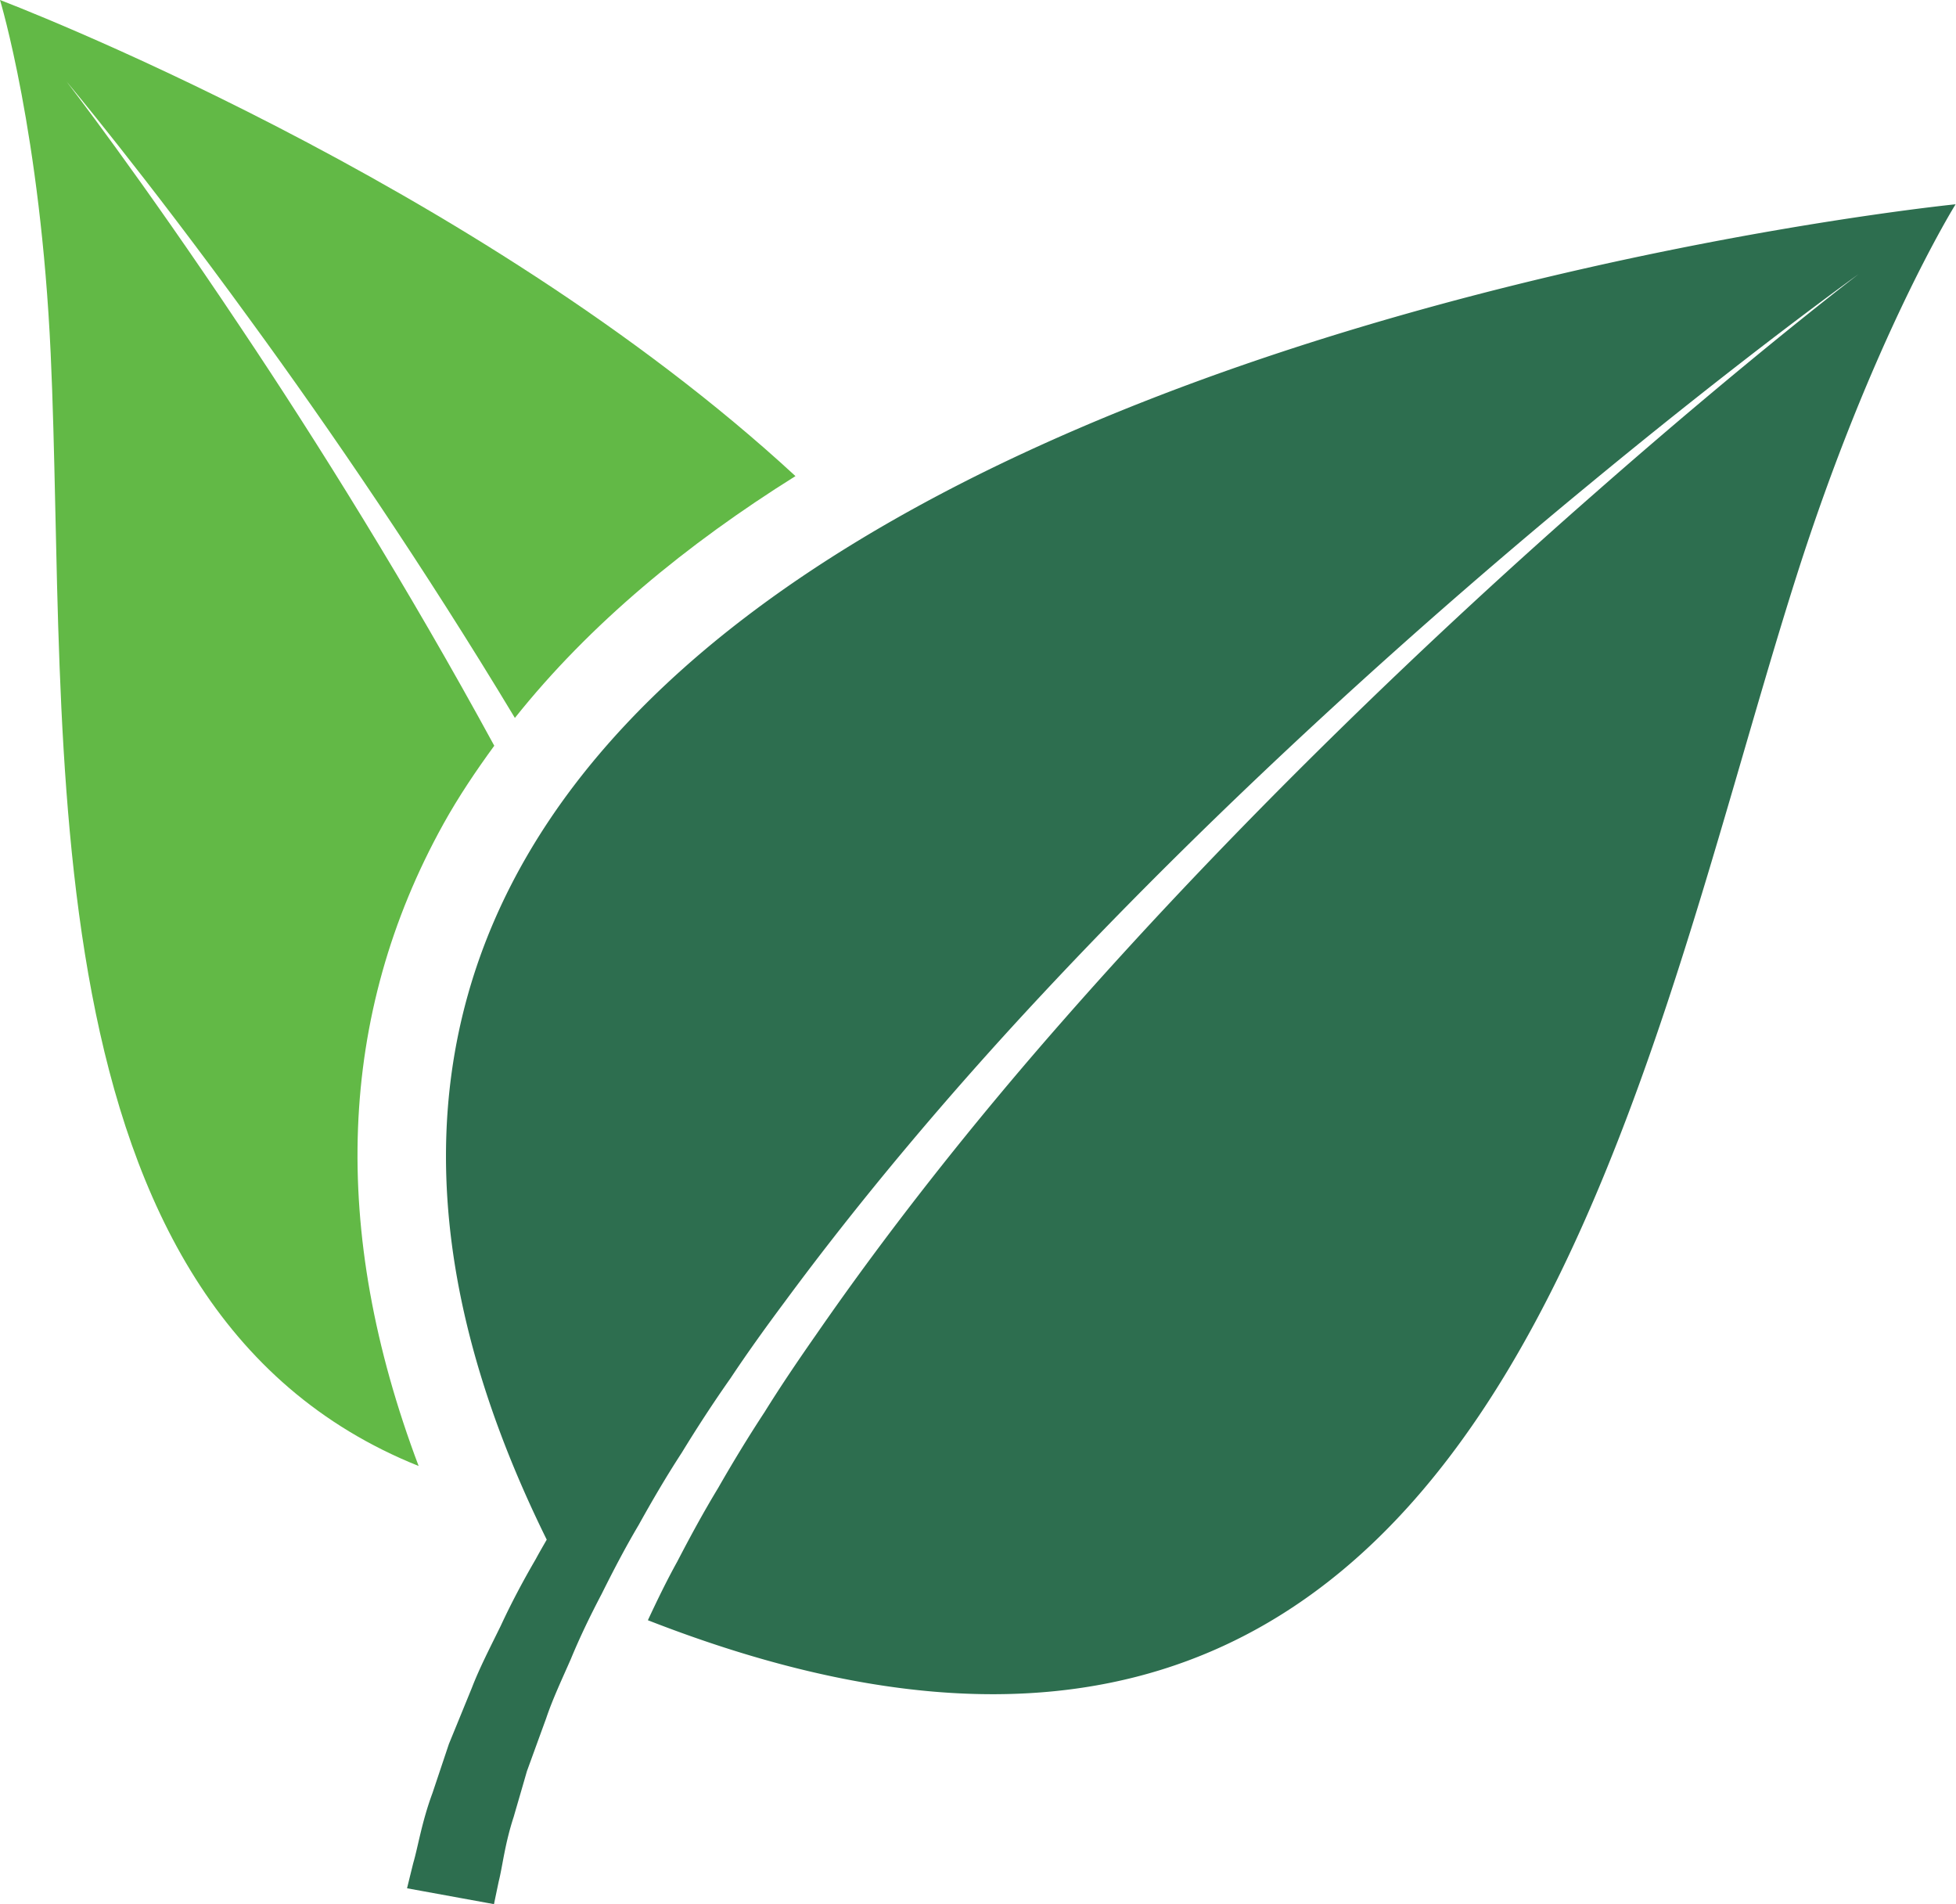
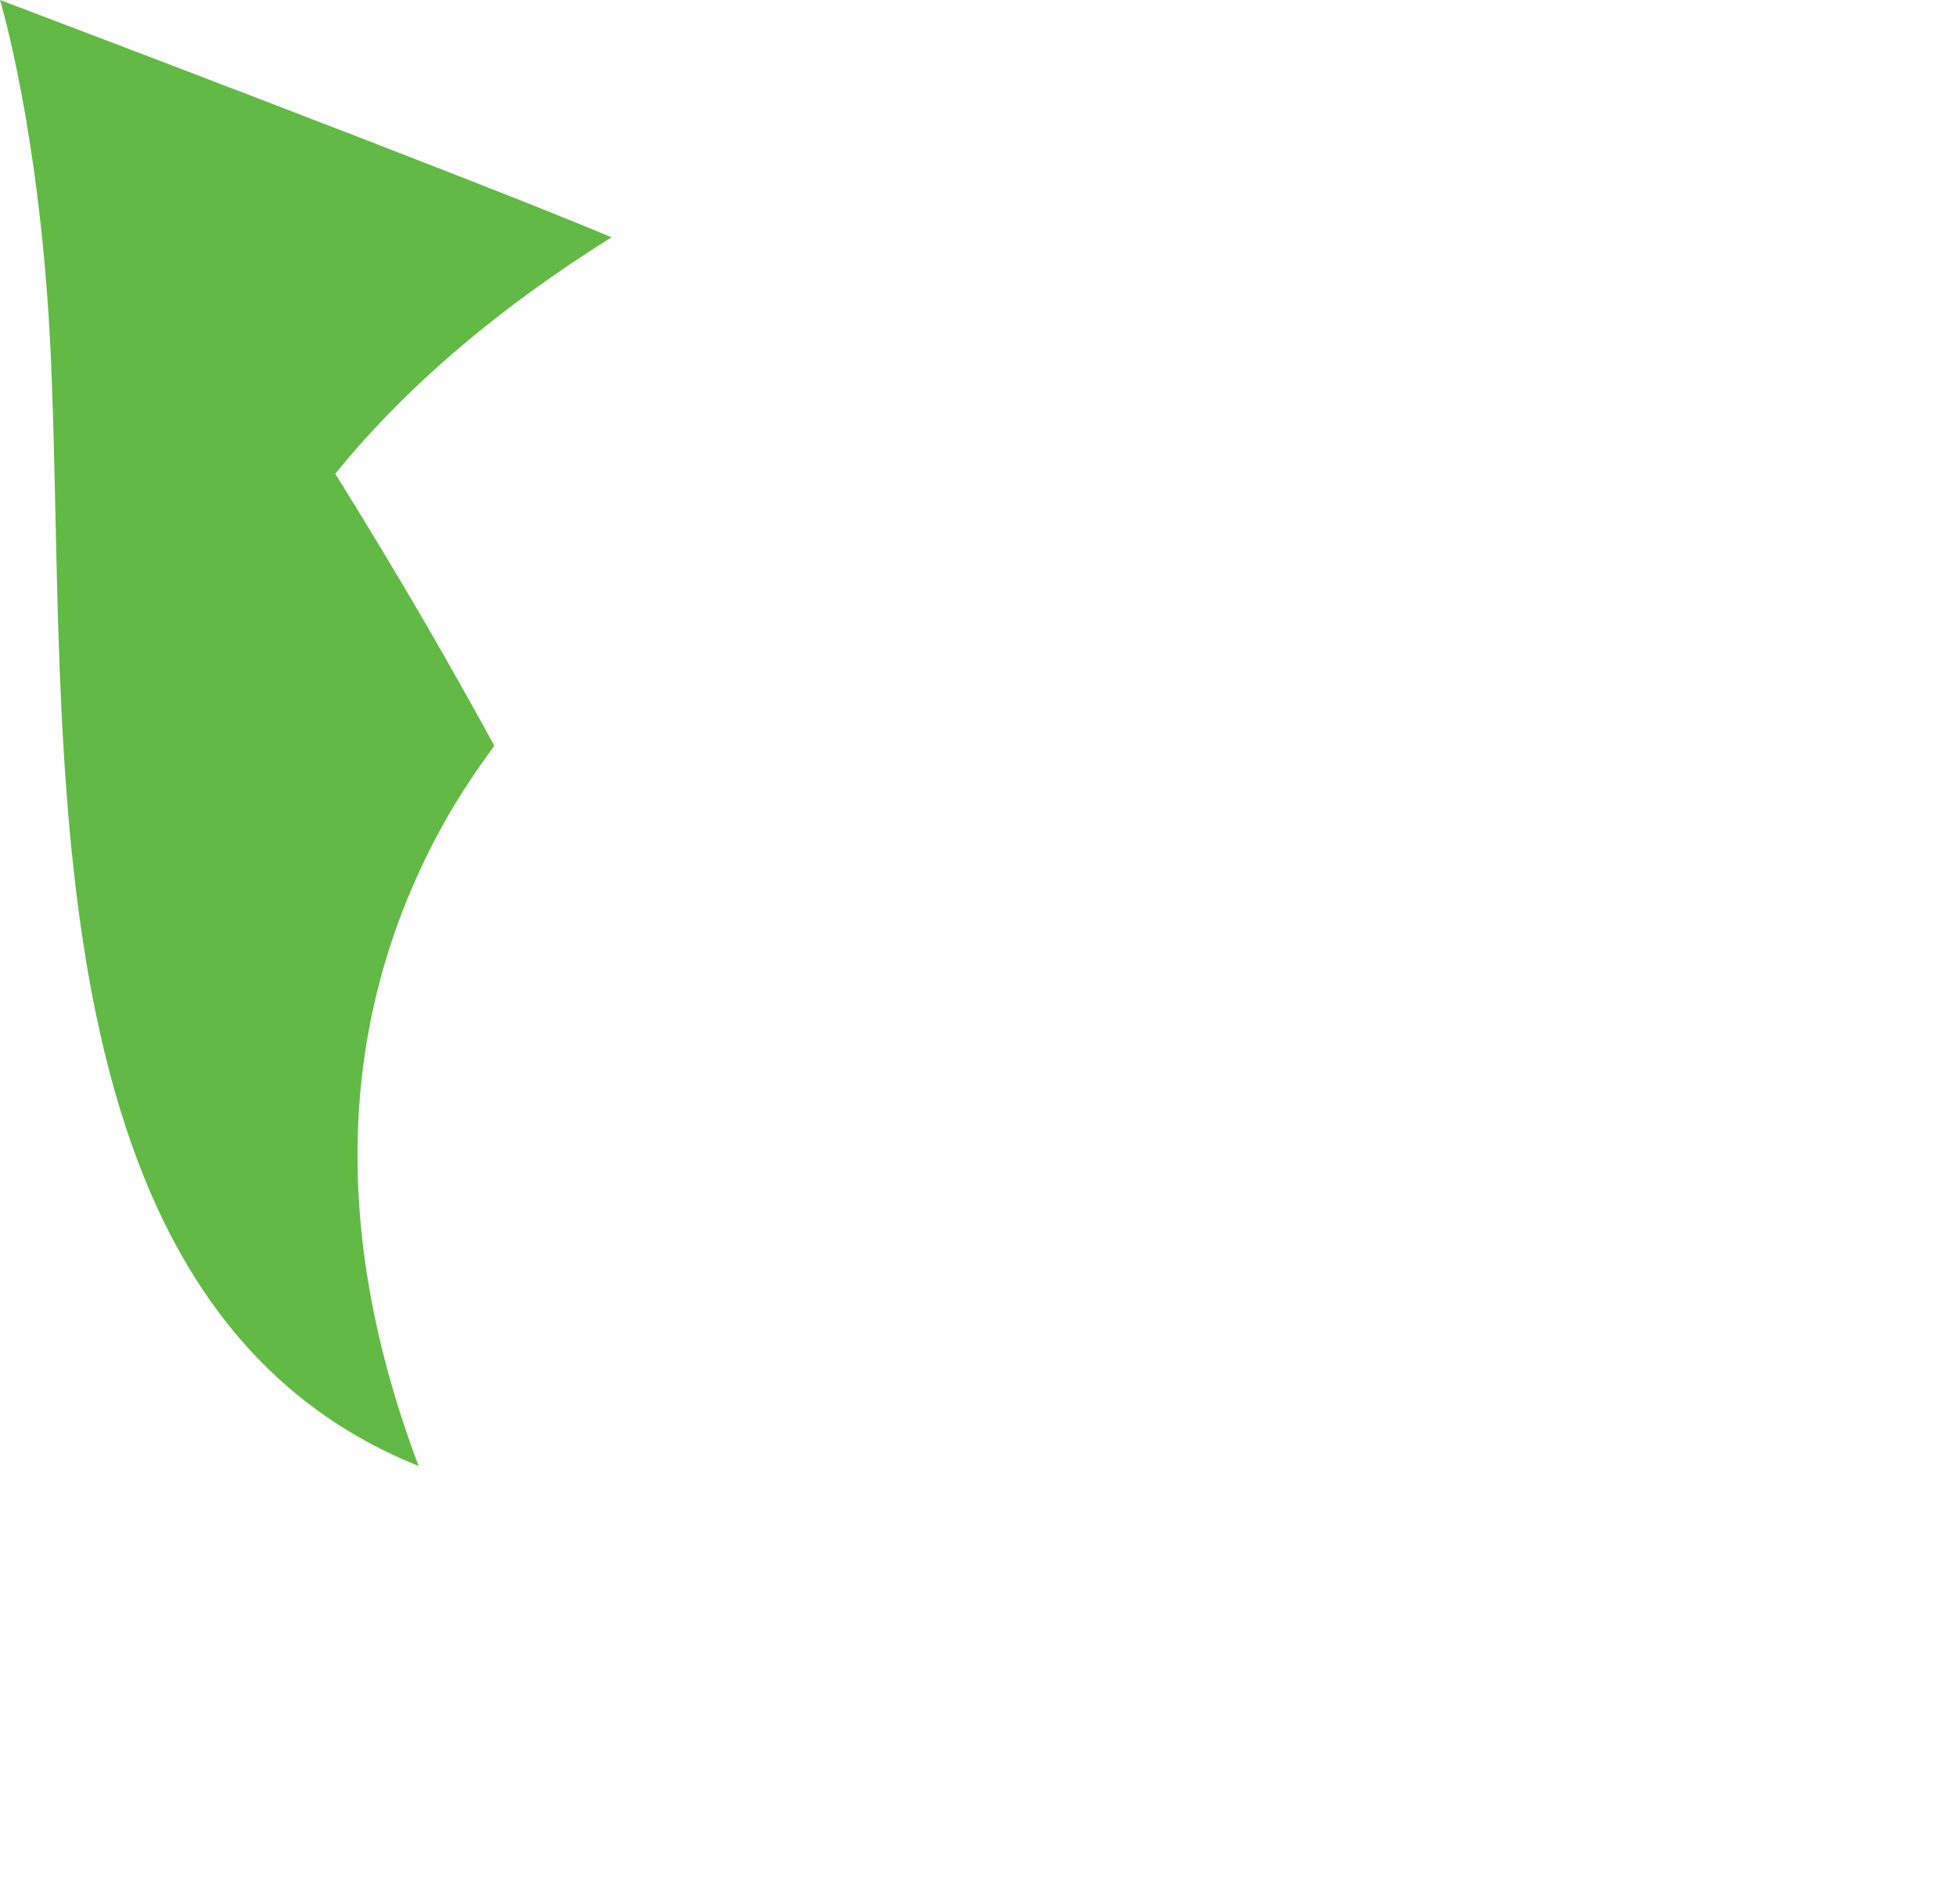
<svg xmlns="http://www.w3.org/2000/svg" version="1.1" width="2776" height="2702">
  <svg viewBox="0 0 2776 2702" xml:space="preserve" style="fill-rule:evenodd;clip-rule:evenodd;stroke-linejoin:round;stroke-miterlimit:2">
-     <path d="M629.241 1169.2c21.389-38.541 46.106-75.263 72.237-111.079-122.176-224.376-251.717-432.003-360.172-593.829-142.152-213.28-246.875-348.67-246.875-348.67s110.07 131.154 260.999 338.882c112.188 153.553 246.37 349.982 375.306 564.17 106.437-133.577 244.452-246.873 398.207-343.122C672.623 254.442.003.001.003.001S57.61 189.167 71.936 501.922c25.021 543.486-43.18 1351.4 522.199 1578.2-126.211-334.446-114.912-640.338 35.109-910.922z" style="fill:#62b946;fill-rule:nonzero" />
-     <path d="M775.934 2184.64c-5.247 9.181-10.695 18.46-15.537 27.54-18.765 32.184-35.513 63.964-49.84 94.937-15.031 30.672-29.963 59.422-40.96 87.976-11.602 28.35-22.397 54.884-32.486 79.398-8.475 25.324-16.243 48.529-23.306 69.613-15.335 41.365-20.58 76.676-27.34 99.476a15268.233 15268.233 0 0 0-8.777 35.714l123.387 22.501s2.319-11.303 6.758-32.387c5.348-20.985 8.476-52.562 21.188-91.405 5.649-19.573 12.005-41.162 18.765-64.771 8.474-23.205 17.555-48.326 27.341-75.06 9.079-27.14 22.195-54.884 35.109-84.342 12.308-29.865 27.038-60.534 43.584-92.012 15.839-31.78 32.889-64.771 52.562-97.961 18.665-33.597 38.742-68.101 61.139-102.505 21.388-35.007 44.39-70.42 69.31-105.83 23.911-36.02 49.739-71.935 76.676-108.053 106.84-144.876 231.236-292.779 363.097-434.023 263.723-282.791 553.979-541.266 778.658-726.094 224.477-185.332 382.57-298.429 382.57-298.429s-154.561 117.737-373.288 309.929c-218.928 191.589-501.214 458.842-756.16 749.503-127.623 145.178-247.379 296.812-349.78 444.918-25.827 36.925-50.646 73.549-73.447 110.27-23.709 36.119-45.602 72.237-65.981 107.85-21.288 35.109-40.255 70.22-58.011 104.42-15.537 28.049-28.955 55.894-41.667 83.133 1203.6 470.242 1397.41-749.3 1629.55-1479.63 107.648-338.984 226.394-529.462 226.394-529.462s-2796.73 280.169-1999.51 1894.79z" style="fill:#2d6e4f;fill-rule:nonzero" />
+     <path d="M629.241 1169.2c21.389-38.541 46.106-75.263 72.237-111.079-122.176-224.376-251.717-432.003-360.172-593.829-142.152-213.28-246.875-348.67-246.875-348.67c112.188 153.553 246.37 349.982 375.306 564.17 106.437-133.577 244.452-246.873 398.207-343.122C672.623 254.442.003.001.003.001S57.61 189.167 71.936 501.922c25.021 543.486-43.18 1351.4 522.199 1578.2-126.211-334.446-114.912-640.338 35.109-910.922z" style="fill:#62b946;fill-rule:nonzero" />
  </svg>
  <style>@media (prefers-color-scheme: light) { :root { filter: none; } }
@media (prefers-color-scheme: dark) { :root { filter: none; } }
</style>
</svg>